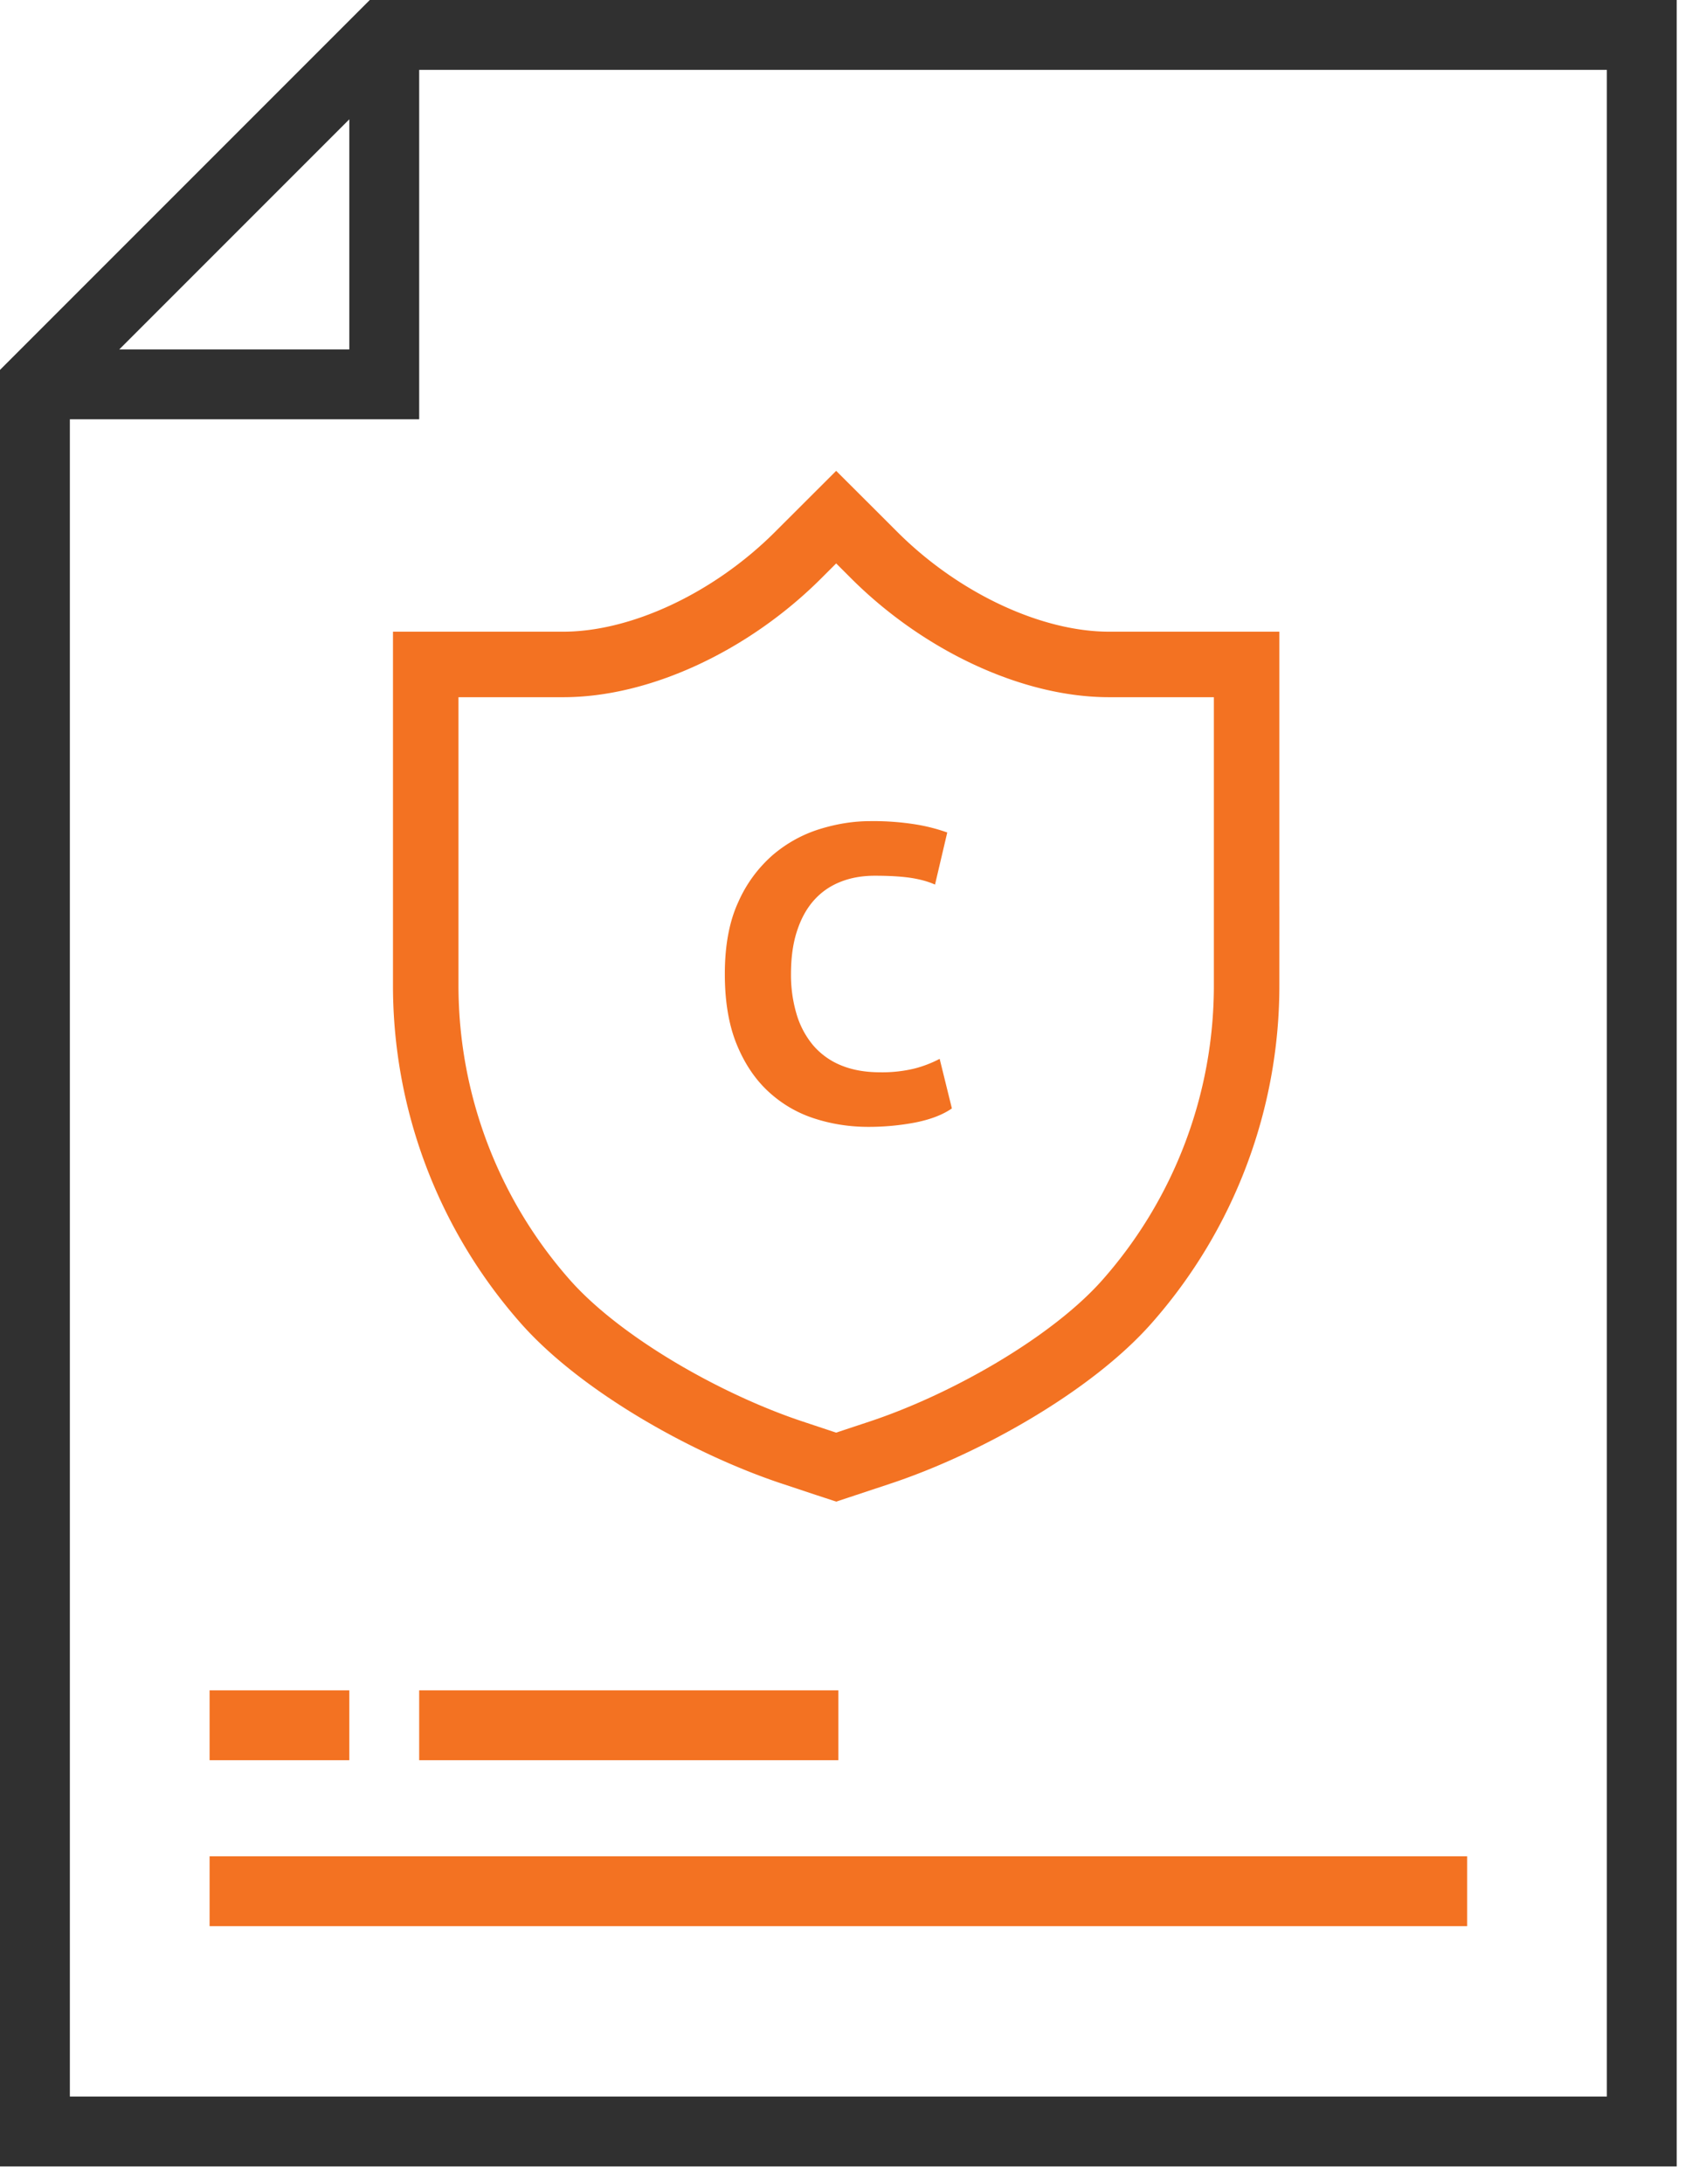
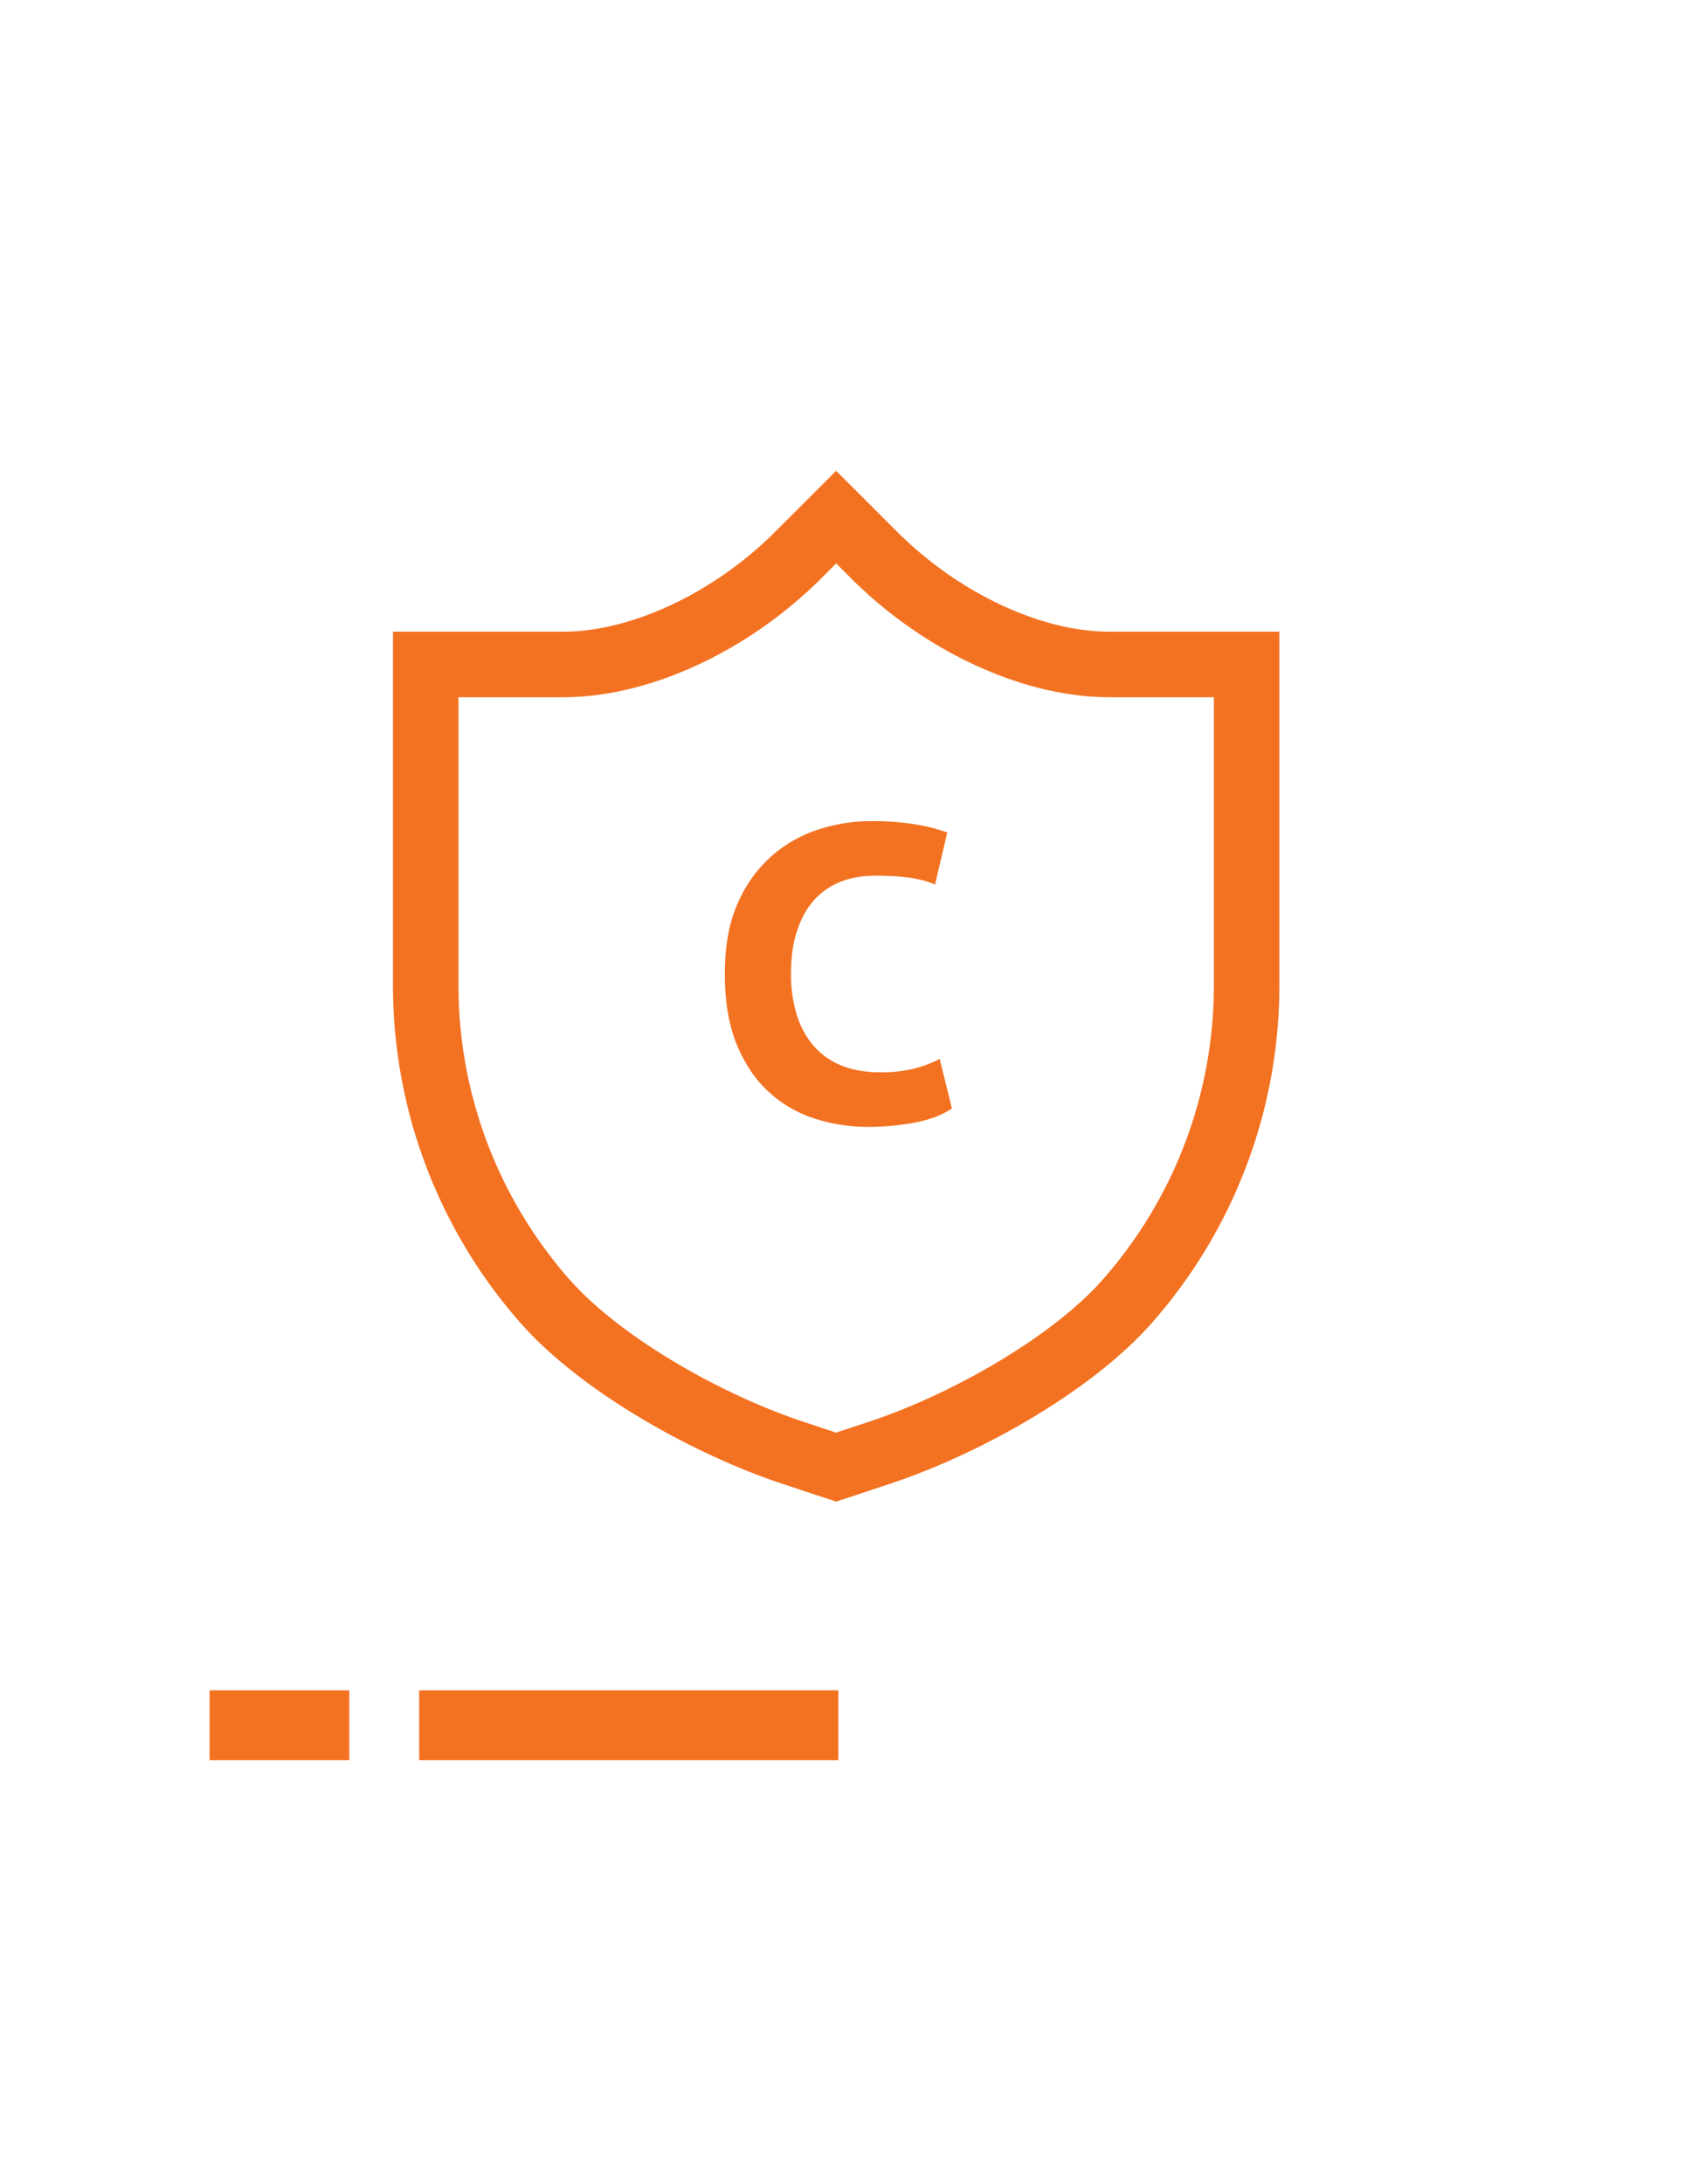
<svg xmlns="http://www.w3.org/2000/svg" width="31" height="40" viewBox="0 0 31 40">
  <g fill="none" fill-rule="nonzero">
    <path stroke="#F37222" stroke-width="1.2" d="M10.322 12.17c1.401 0 3.063-.766 4.302-2.003l.696-.695.424.423.272.272c1.239 1.237 2.901 2.003 4.302 2.003h2.522v5.882a8.745 8.745 0 0 1-2.188 5.784c-1.009 1.145-2.95 2.247-4.536 2.772l-.796.264-.189-.062-.608-.202c-1.584-.525-3.526-1.627-4.535-2.772A8.746 8.746 0 0 1 7.8 18.052V12.17h2.522z" />
-     <path fill="#F37222" d="M3.84 34h23.04v1.28H3.84z" />
-     <path fill="#303030" d="M6.775 0L0 6.775V39.68h30.72V0H6.775zM6.4 2.185V6.4H2.185L6.4 2.185zM29.44 38.4H1.28V7.68h6.4v-6.4h21.76V38.4z" />
    <path fill="#F37222" d="M7.68 30.96h7.68v1.28H7.68zM3.84 30.96H6.4v1.28H3.84zM15.912 20.64c.293 0 .579-.027.857-.08.277-.055.501-.14.671-.258l-.224-.908a2.14 2.14 0 0 1-.459.177 2.5 2.5 0 0 1-.637.069c-.272 0-.512-.044-.718-.13a1.332 1.332 0 0 1-.509-.37 1.588 1.588 0 0 1-.3-.57 2.51 2.51 0 0 1-.101-.73c0-.303.037-.567.112-.792.074-.226.178-.413.312-.562.134-.149.295-.26.483-.334.187-.075.397-.112.629-.112.262 0 .48.013.652.038.172.026.323.067.451.124l.224-.954a3.265 3.265 0 0 0-.567-.146 4.896 4.896 0 0 0-.845-.062c-.304 0-.613.049-.926.146-.314.098-.6.255-.857.473a2.458 2.458 0 0 0-.633.862c-.165.356-.247.796-.247 1.319 0 .503.072.93.216 1.285.144.353.338.643.583.869.244.225.525.39.841.492.317.103.647.154.992.154z" />
  </g>
</svg>